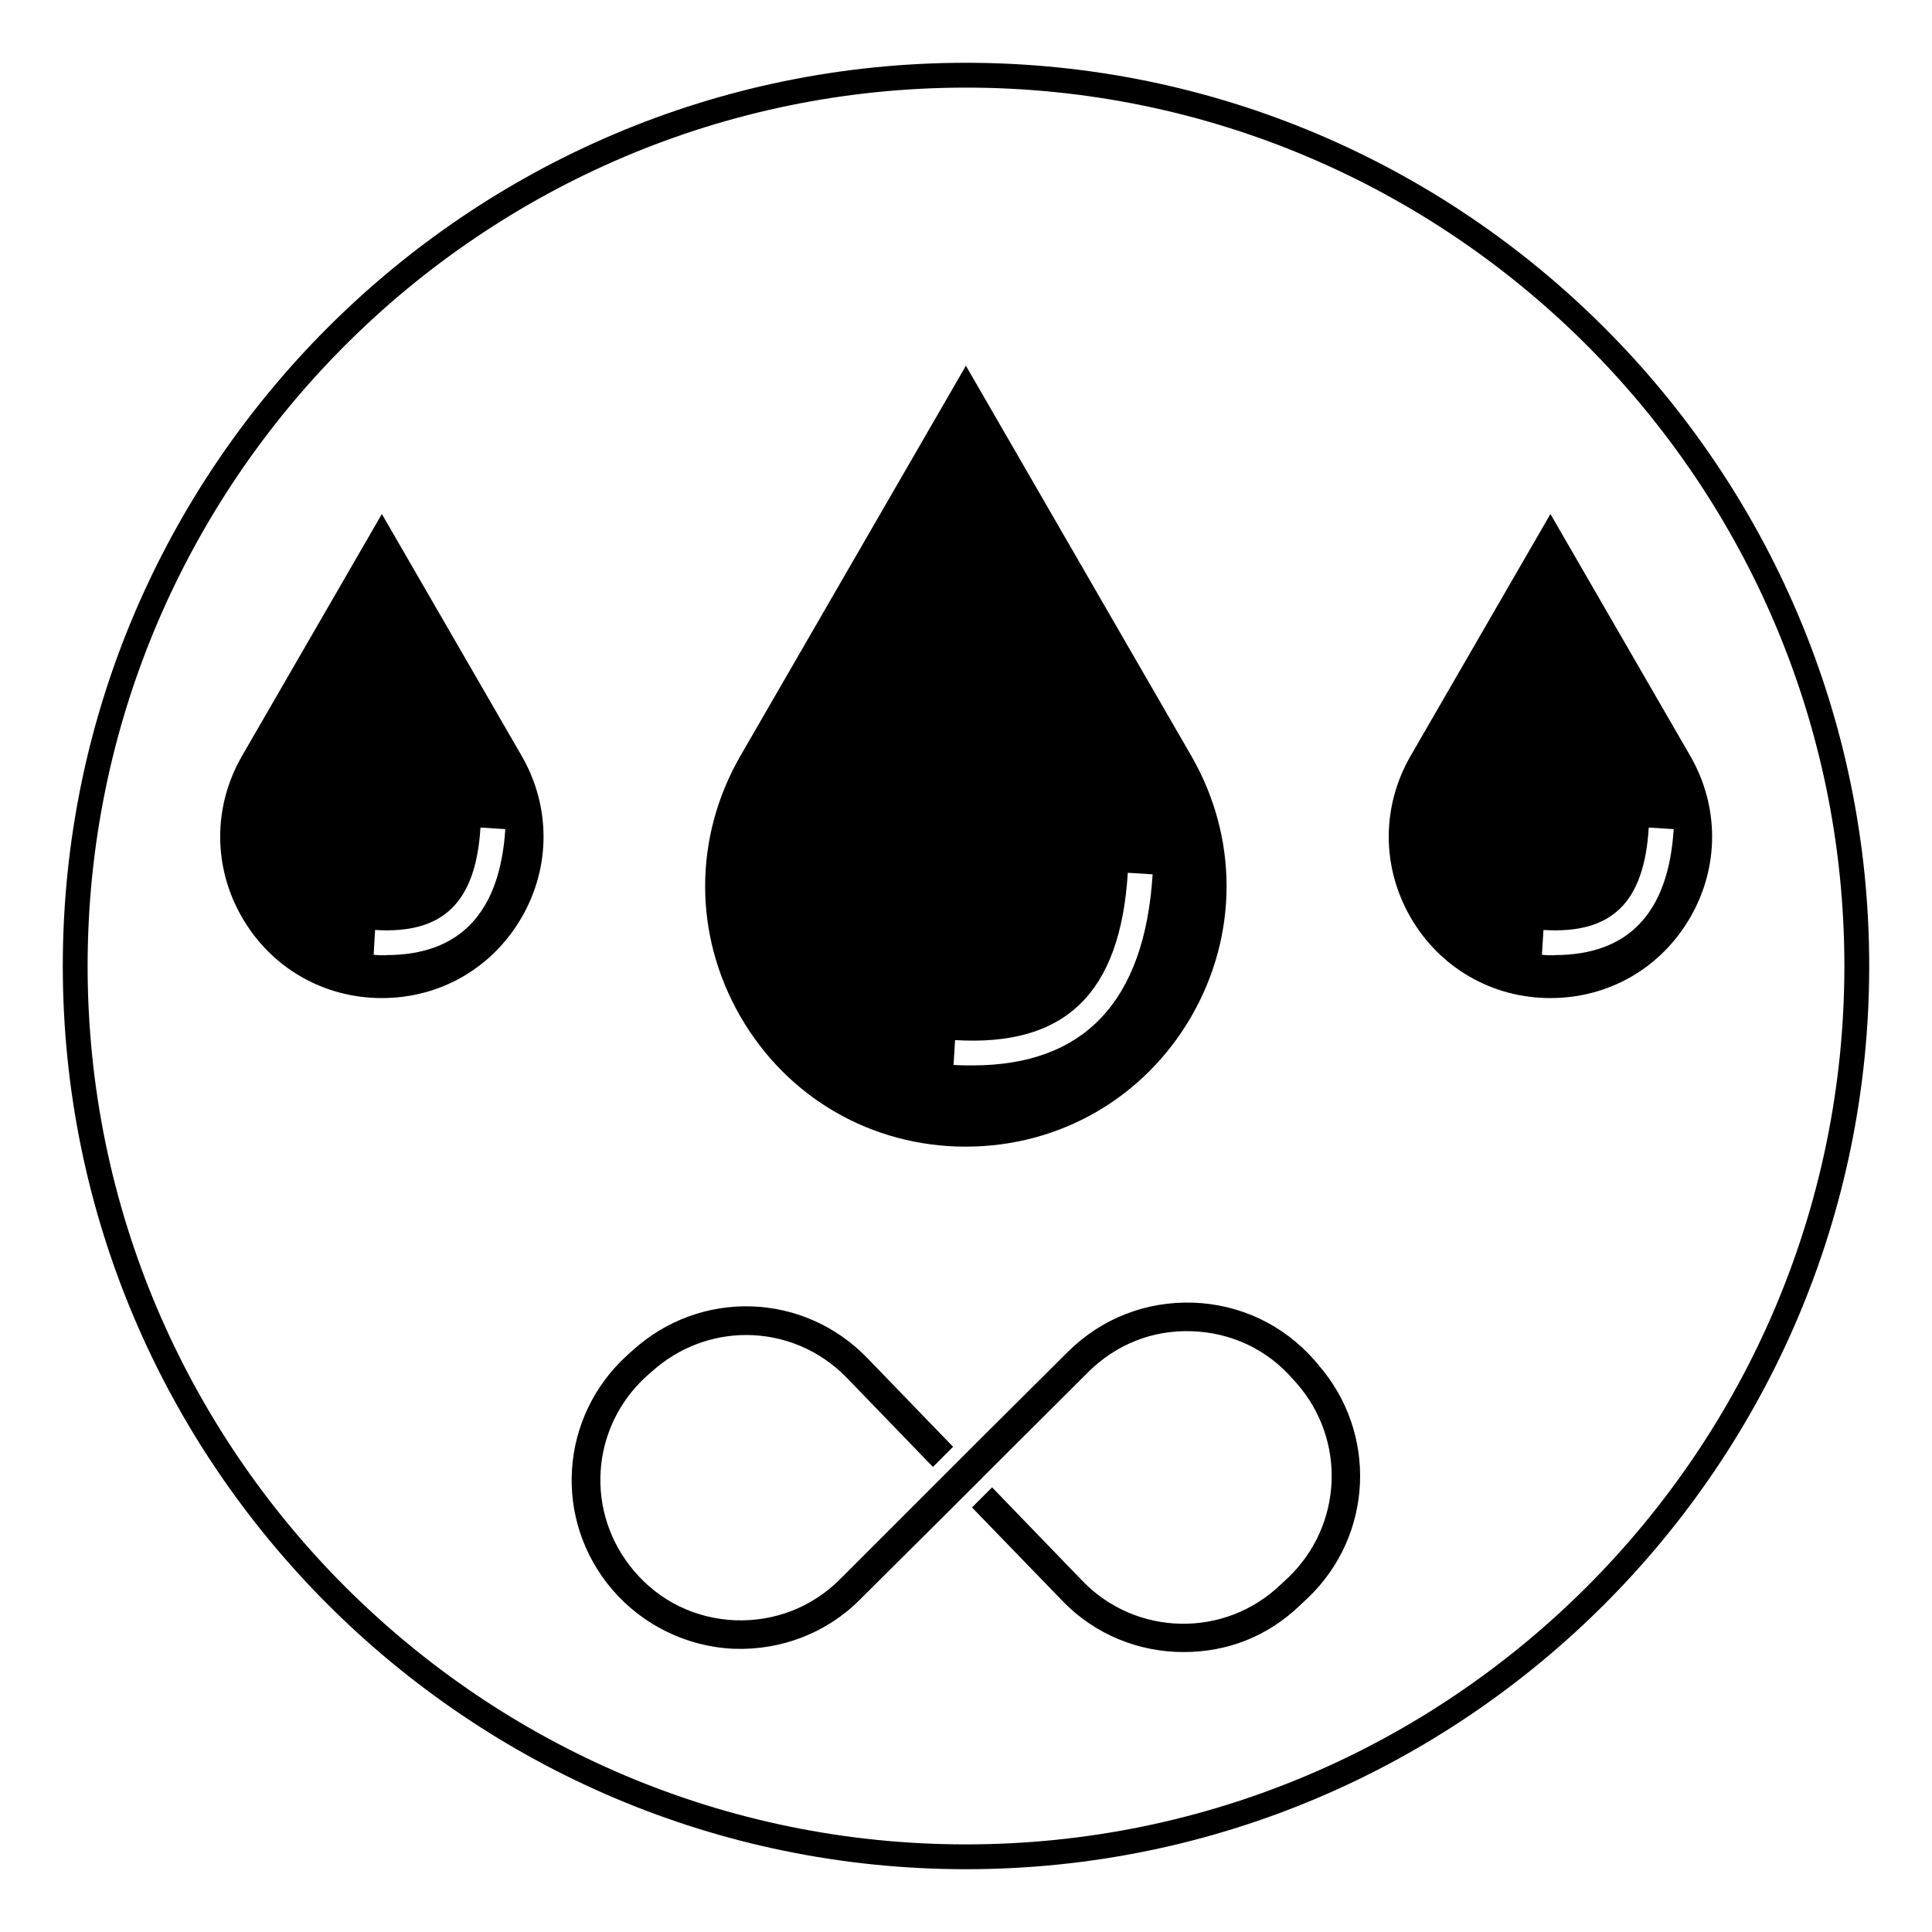
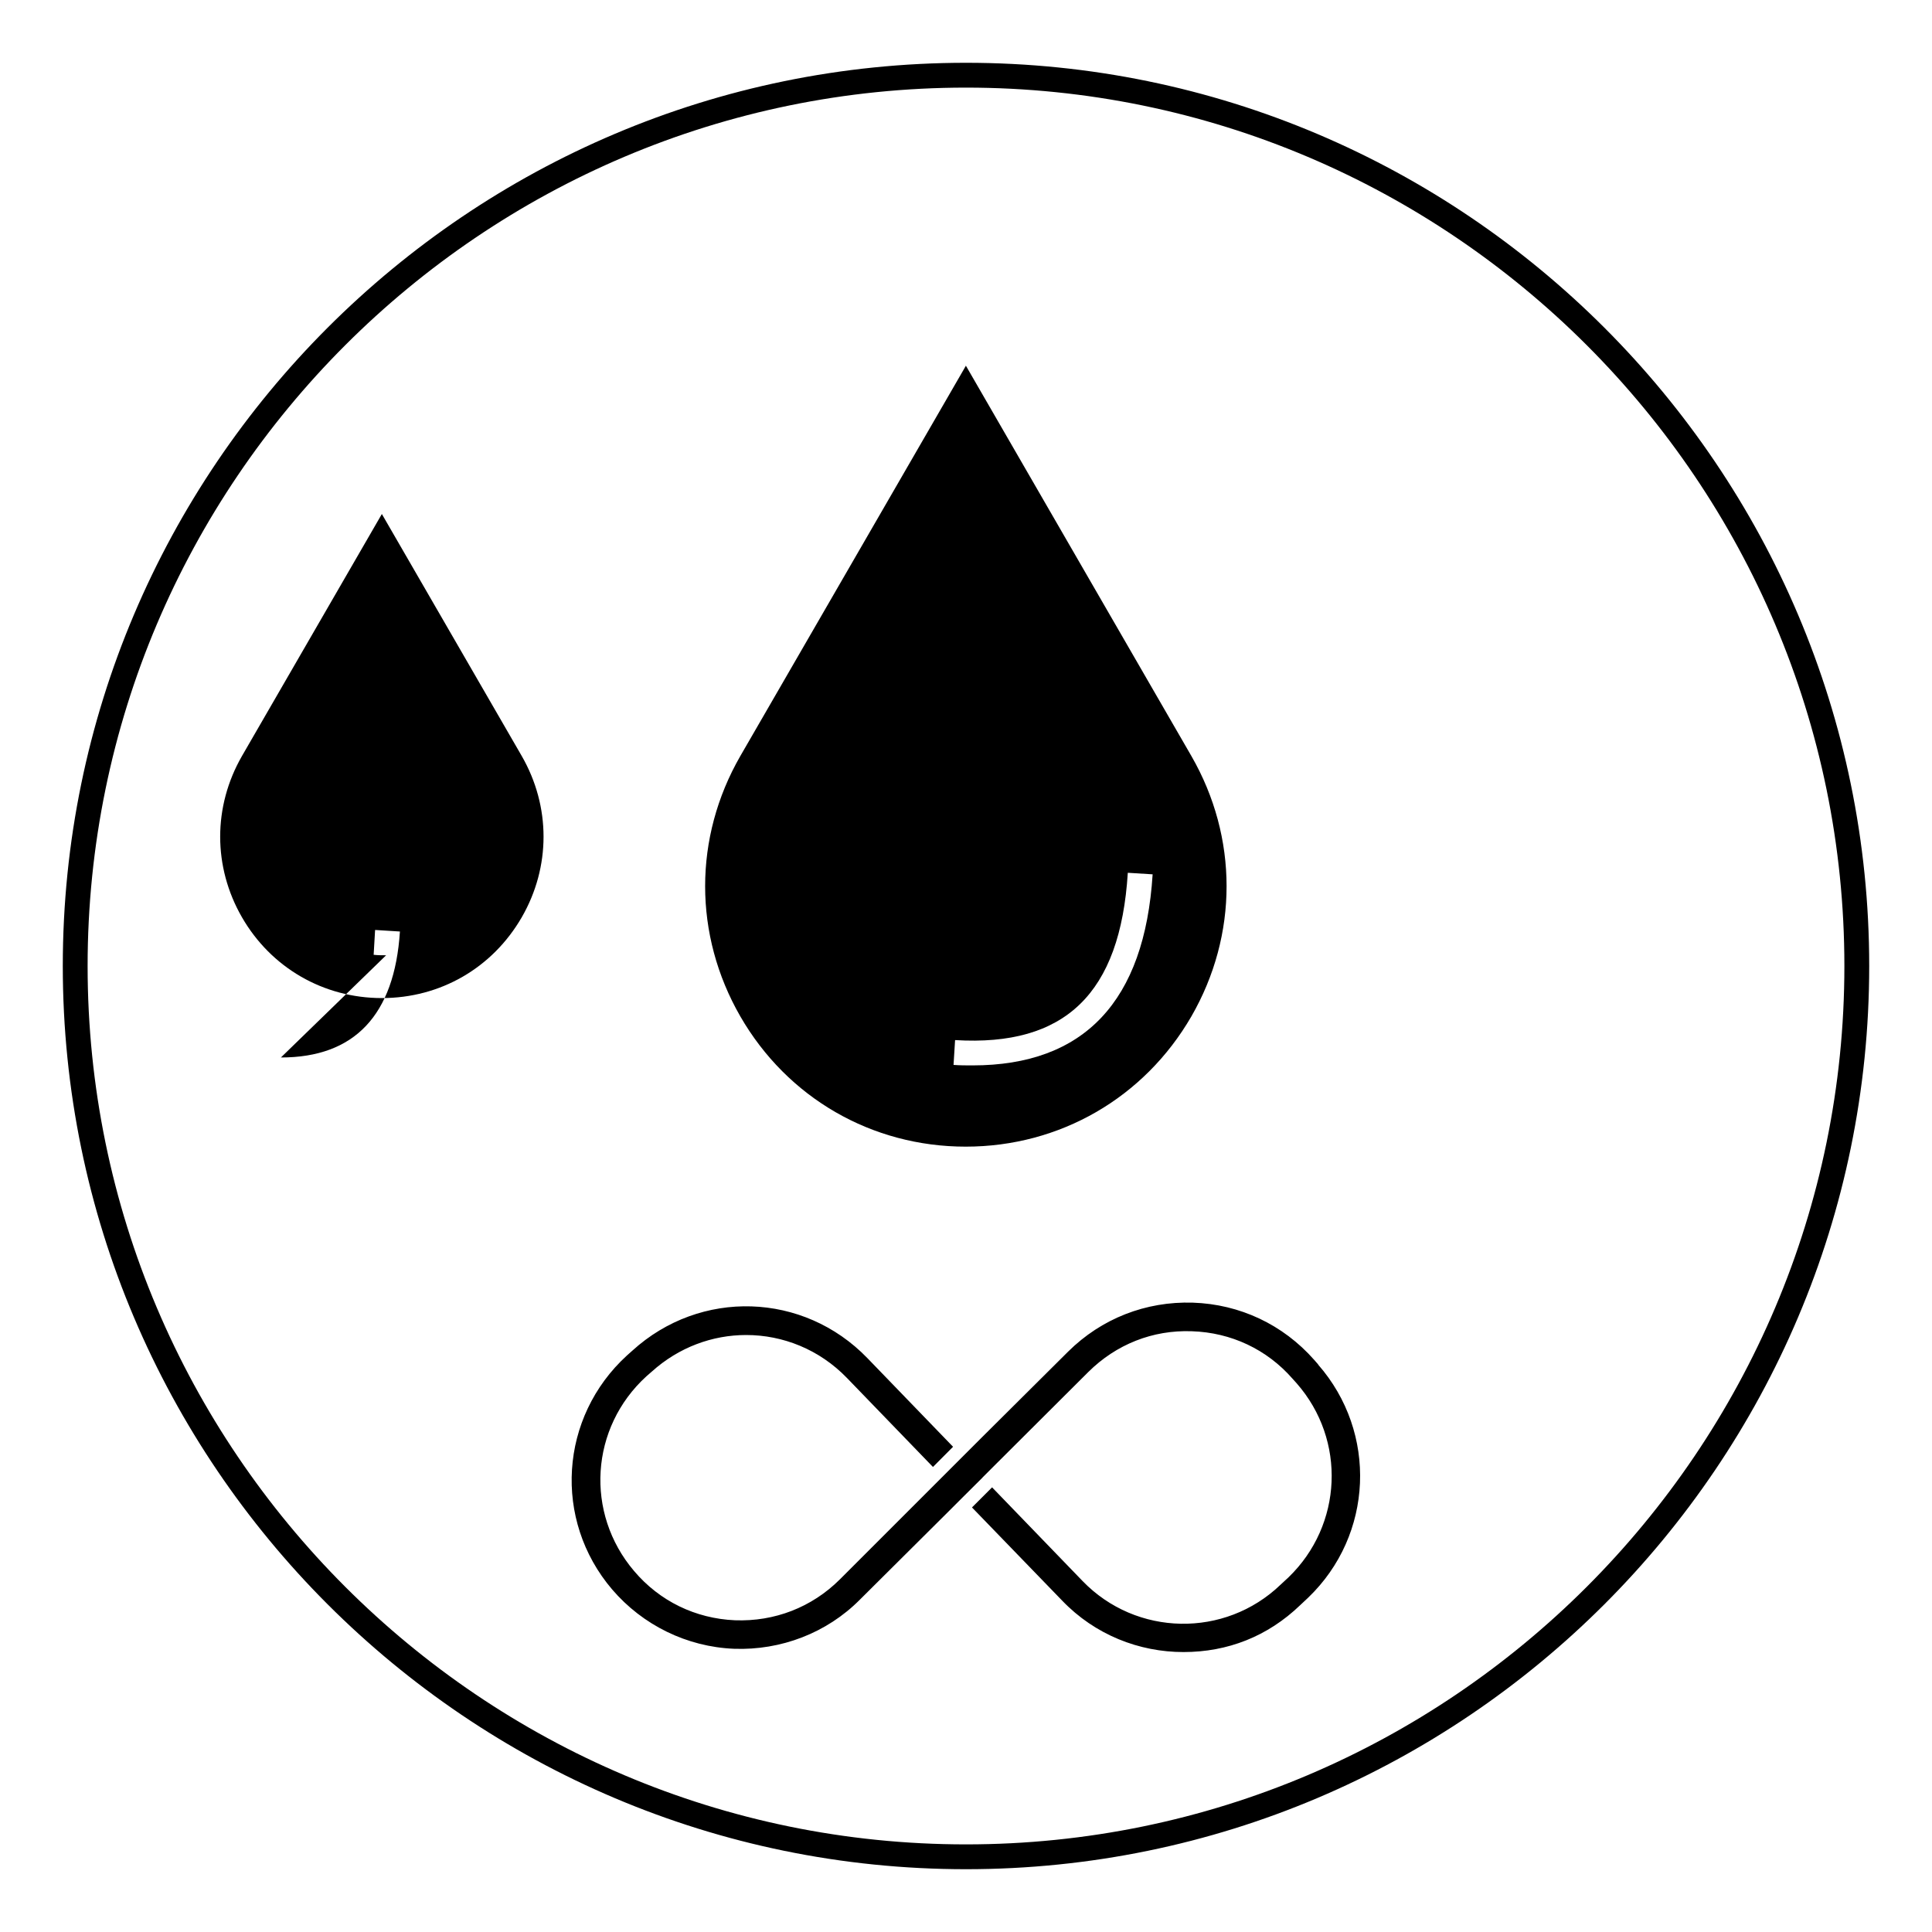
<svg xmlns="http://www.w3.org/2000/svg" id="Layer_1" version="1.1" viewBox="0 0 200 200">
-   <path d="M174.98,78.26l-14.48-25.05-14.48,25.05c-3.01,5.23-3.01,11.48,0,16.7,3.01,5.22,8.43,8.36,14.48,8.36s11.44-3.11,14.48-8.36c3.01-5.22,3.01-11.47,0-16.7ZM160.94,98.87v.02c-.44,0-.88,0-1.32-.05l.16-2.57c7.1.44,10.42-2.83,10.9-10.6l2.58.16c-.54,8.67-4.68,13.04-12.32,13.04Z" />
  <path d="M100,6.5C48.45,6.5,6.5,48.45,6.5,100s41.95,93.5,93.5,93.5,93.5-41.95,93.5-93.5S151.55,6.5,100,6.5ZM100,190.93c-50.13,0-90.93-40.8-90.93-90.93S49.87,9.07,100,9.07s90.93,40.8,90.93,90.93-40.8,90.93-90.93,90.93Z" />
  <path d="M136.47,141.26l-.43-.49c-3.22-3.65-7.69-5.76-12.56-5.92-4.88-.15-9.46,1.65-12.91,5.07l-8.95,8.9-1.98,1.98-2.06,2.06-.02.02-1.7,1.7-8.93,8.93c-2.9,2.88-6.74,4.37-10.85,4.22-4.09-.18-7.8-1.98-10.44-5.1-5.1-5.99-4.56-14.84,1.28-20.16l.54-.47c2.81-2.54,6.3-3.8,9.78-3.8,3.8,0,7.58,1.49,10.44,4.45l8.9,9.21,2.08-2.09-8.87-9.18c-6.61-6.84-17.29-7.18-24.33-.77l-.55.49c-6.99,6.38-7.69,17.02-1.54,24.23,3.17,3.7,7.74,5.94,12.61,6.14,4.86.18,9.62-1.64,13.04-5.09l9.23-9.18,1.39-1.39,2.06-2.05.02-.03,1.19-1.19,9.75-9.72c2.88-2.86,6.66-4.37,10.72-4.22,4.07.13,7.77,1.88,10.42,4.91l.44.49c5.14,5.87,4.75,14.66-.85,20.07l-.83.77c-5.76,5.53-14.94,5.37-20.5-.39l-9.36-9.69-2.08,2.08,9.33,9.64c3.4,3.55,7.98,5.33,12.56,5.33s8.72-1.62,12.09-4.86l.82-.77c6.76-6.49,7.2-17.08,1.03-24.13h.02Z" />
  <path d="M99.97,118.7c9.73,0,18.47-5.04,23.36-13.48,4.86-8.44,4.86-18.52,0-26.96l-23.34-40.4-23.35,40.4c-4.86,8.44-4.86,18.52,0,26.96,4.87,8.44,13.61,13.48,23.33,13.48ZM98.87,107.67c11.39.69,17.1-4.81,17.88-17.32l2.57.16c-.83,13.14-7.08,19.78-18.65,19.78-.64,0-1.29,0-1.96-.05l.16-2.57Z" />
  <polygon points="99.97 37.83 99.99 37.86 100 37.83 99.97 37.83" />
-   <path d="M39.53,53.21l-14.48,25.05c-3.01,5.23-3.01,11.48,0,16.7,3.01,5.22,8.43,8.36,14.48,8.36s11.44-3.11,14.48-8.36c3.01-5.22,3.01-11.47,0-16.7l-14.48-25.05ZM39.99,98.87v.02c-.44,0-.87,0-1.31-.05l.15-2.57c7.05.44,10.42-2.83,10.91-10.6l2.57.16c-.56,8.67-4.71,13.04-12.32,13.04Z" />
+   <path d="M39.53,53.21l-14.48,25.05c-3.01,5.23-3.01,11.48,0,16.7,3.01,5.22,8.43,8.36,14.48,8.36s11.44-3.11,14.48-8.36c3.01-5.22,3.01-11.47,0-16.7l-14.48-25.05ZM39.99,98.87v.02c-.44,0-.87,0-1.31-.05l.15-2.57l2.57.16c-.56,8.67-4.71,13.04-12.32,13.04Z" />
</svg>